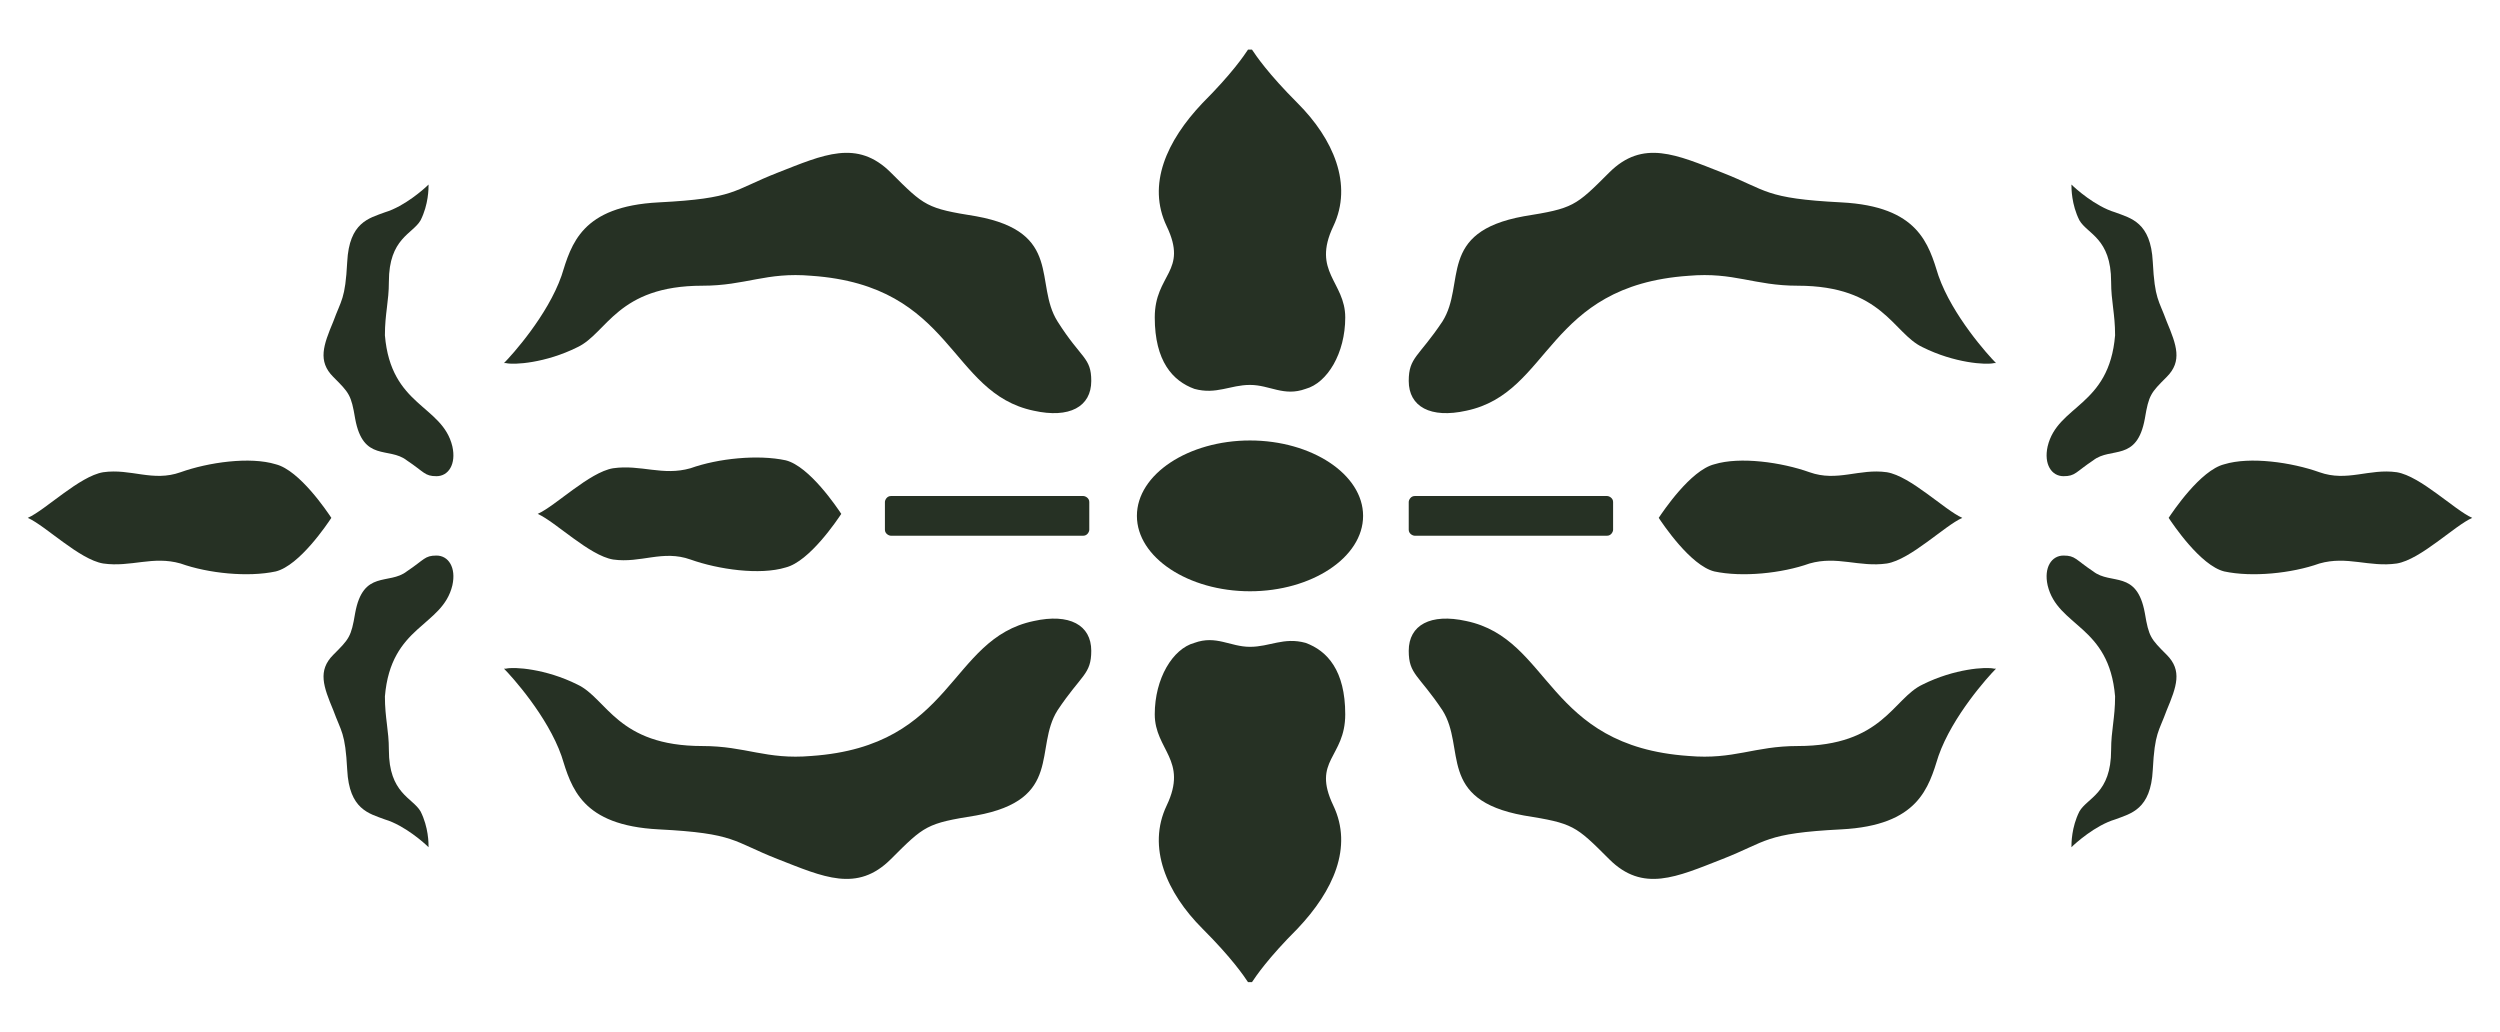
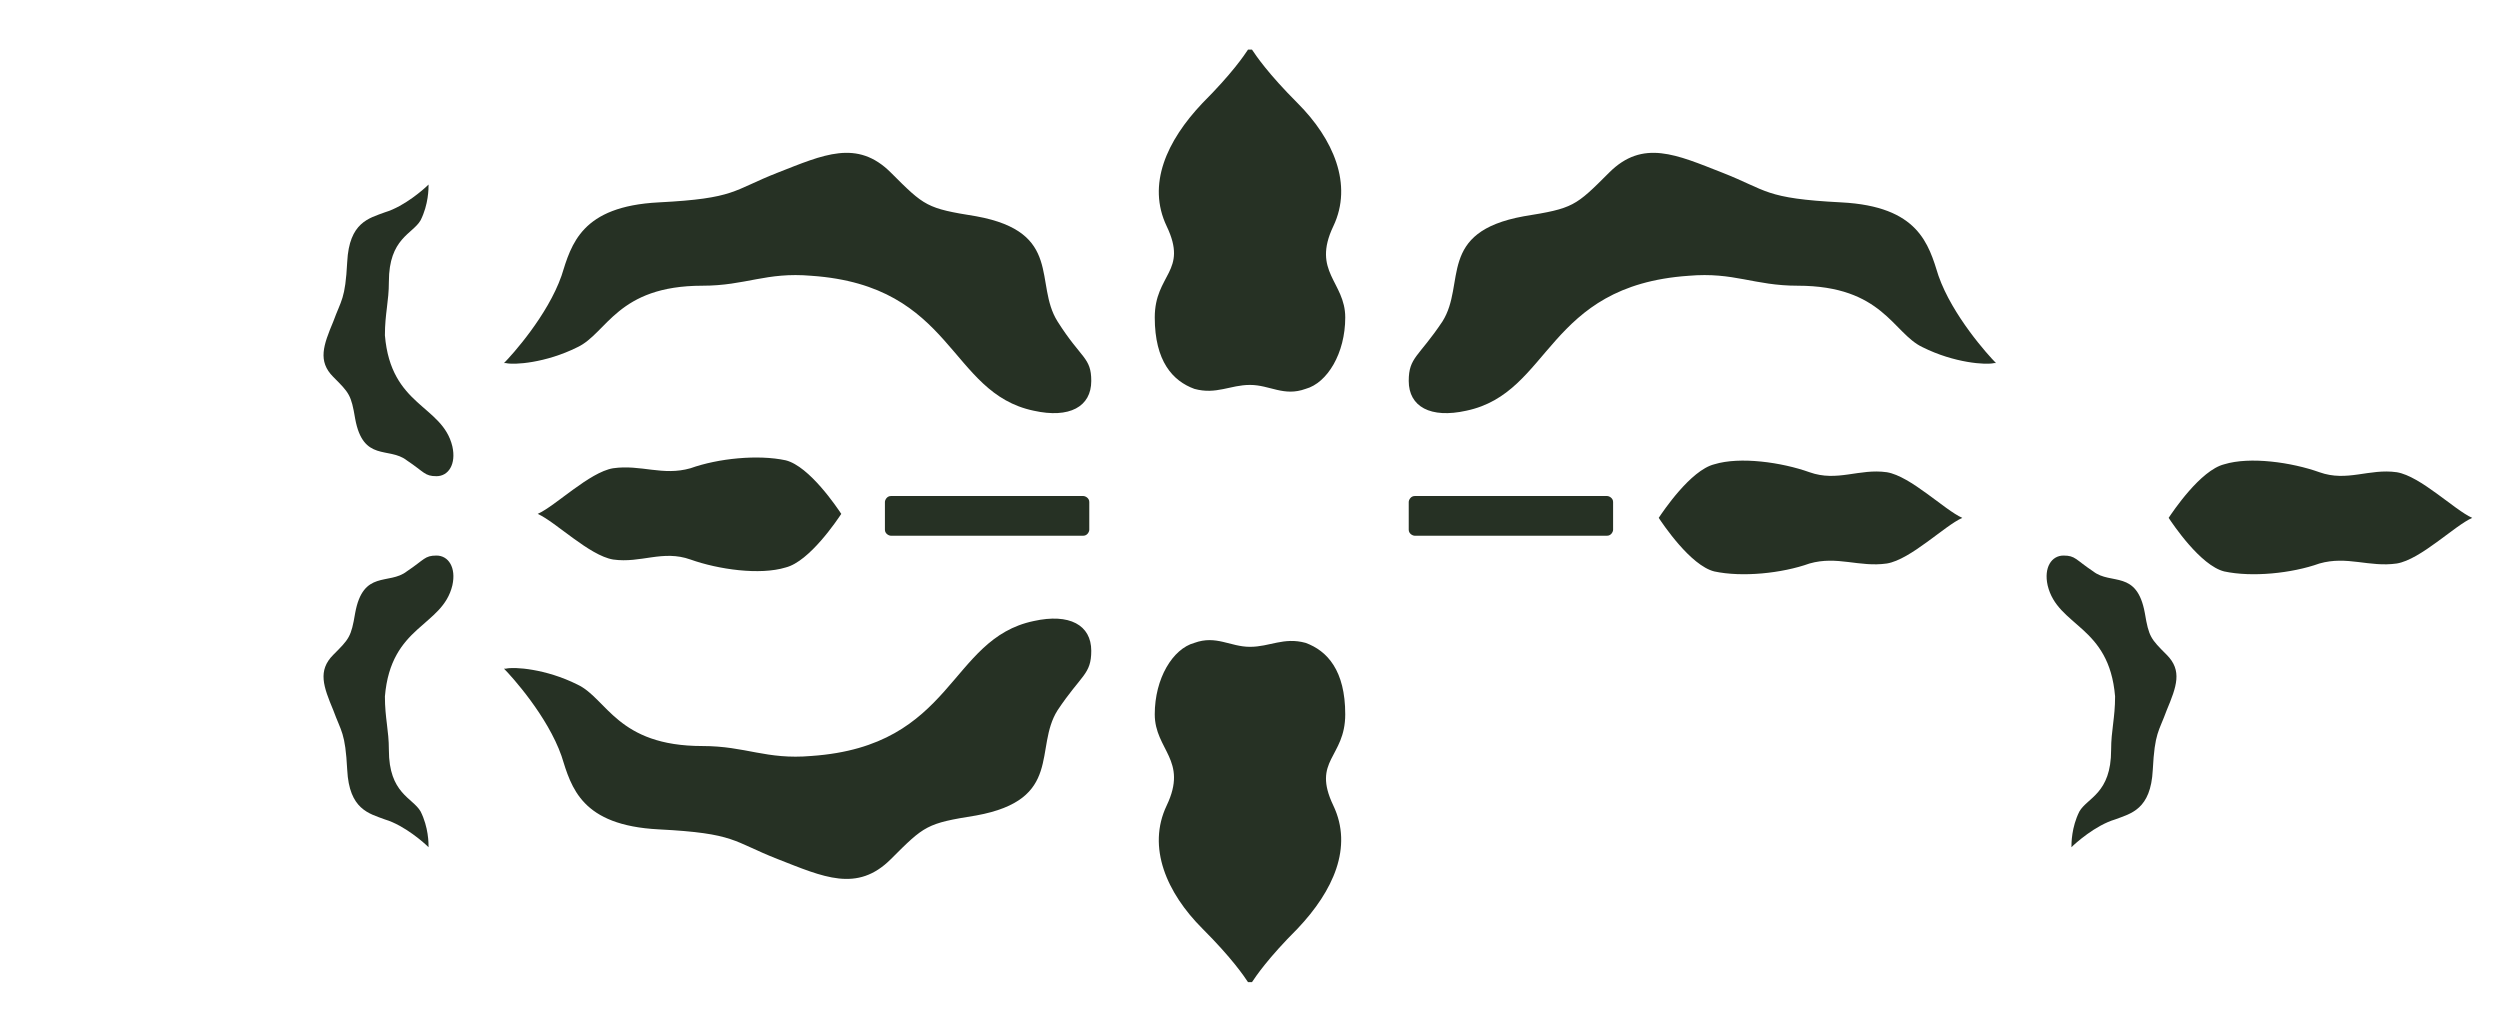
<svg xmlns="http://www.w3.org/2000/svg" id="Livello_1" version="1.1" viewBox="0 0 126 52">
  <defs>
    <style>
      .st0 {
        fill: #263124;
      }
    </style>
  </defs>
-   <path class="st0" d="M68.7,26c0,2.1-2.6,3.8-5.7,3.8s-5.7-1.7-5.7-3.8,2.6-3.8,5.7-3.8,5.7,1.7,5.7,3.8" />
  <path class="st0" d="M63,19.4c-1,0-1.7.5-2.8.2-1.1-.4-2-1.4-2-3.6s1.7-2.3.6-4.6c-1-2.1,0-4.3,1.8-6.2,1.5-1.5,2.1-2.4,2.3-2.7,0,0,.1,0,.2,0,.2.3.8,1.2,2.3,2.7,1.8,1.8,2.8,4.1,1.8,6.2-1.1,2.3.6,2.8.6,4.6s-.9,3.3-2,3.6c-1.1.4-1.8-.2-2.8-.2" />
  <path class="st0" d="M63,32.6c1,0,1.7-.5,2.8-.2,1.1.4,2,1.4,2,3.6s-1.7,2.3-.6,4.6c1,2.1,0,4.3-1.8,6.2-1.5,1.5-2.1,2.4-2.3,2.7,0,0-.1,0-.2,0-.2-.3-.8-1.2-2.3-2.7-1.8-1.8-2.8-4.1-1.8-6.2,1.1-2.3-.6-2.8-.6-4.6s.9-3.3,2-3.6c1.1-.4,1.8.2,2.8.2" />
  <path class="st0" d="M98.9,25.9c0,0,0,.1,0,.2-.9.4-2.6,2.1-3.8,2.3-1.4.2-2.5-.4-3.9,0-1.4.5-3.4.7-4.8.4-1.2-.3-2.6-2.4-2.8-2.7,0,0,0,0,0,0,.2-.3,1.6-2.4,2.8-2.7,1.3-.4,3.4-.1,4.8.4,1.4.5,2.5-.2,3.9,0,1.2.2,2.9,1.9,3.8,2.3" />
  <path class="st0" d="M124.6,25.9c0,0,0,.1,0,.2-.9.4-2.6,2.1-3.8,2.3-1.4.2-2.5-.4-3.9,0-1.4.5-3.4.7-4.8.4-1.2-.3-2.6-2.4-2.8-2.7,0,0,0,0,0,0,.2-.3,1.6-2.4,2.8-2.7,1.3-.4,3.4-.1,4.8.4,1.4.5,2.5-.2,3.9,0,1.2.2,2.9,1.9,3.8,2.3" />
-   <path class="st0" d="M1.4,25.9c0,0,0,.1,0,.2.9.4,2.6,2.1,3.8,2.3,1.4.2,2.5-.4,3.9,0,1.4.5,3.4.7,4.8.4,1.2-.3,2.6-2.4,2.8-2.7,0,0,0,0,0,0-.2-.3-1.6-2.4-2.8-2.7-1.3-.4-3.4-.1-4.8.4-1.4.5-2.5-.2-3.9,0-1.2.2-2.9,1.9-3.8,2.3" />
  <path class="st0" d="M27.1,26.1c0,0,0-.1,0-.2.9-.4,2.6-2.1,3.8-2.3,1.4-.2,2.5.4,3.9,0,1.4-.5,3.4-.7,4.8-.4,1.2.3,2.6,2.4,2.8,2.7,0,0,0,0,0,0-.2.3-1.6,2.4-2.8,2.7-1.3.4-3.4.1-4.8-.4-1.4-.5-2.5.2-3.9,0-1.2-.2-2.9-1.9-3.8-2.3" />
  <path class="st0" d="M25.4,18.3s0,0,0,0c.4-.4,2.2-2.4,2.9-4.4.5-1.6,1-3.5,4.9-3.7,3.9-.2,3.7-.6,6-1.5,2.3-.9,4-1.7,5.7,0s1.8,1.8,4.3,2.2c4.4.8,2.9,3.4,4.1,5.3s1.7,1.8,1.7,3c0,1.3-1.1,1.9-2.9,1.5-4.3-.9-4-6.3-11.2-6.8-2.3-.2-3.3.5-5.5.5-4.3,0-4.8,2.4-6.3,3.1-1.6.8-3.2.9-3.6.8" />
  <path class="st0" d="M25.4,33.7s0,0,0,0c.4.4,2.2,2.4,2.9,4.4.5,1.6,1,3.5,4.9,3.7s3.7.6,6,1.5c2.3.9,4,1.7,5.7,0,1.7-1.7,1.8-1.8,4.3-2.2,4.4-.8,2.9-3.4,4.1-5.3,1.2-1.8,1.7-1.8,1.7-3,0-1.3-1.1-1.9-2.9-1.5-4.3.9-4,6.3-11.2,6.8-2.3.2-3.3-.5-5.5-.5-4.3,0-4.8-2.4-6.3-3.1-1.6-.8-3.2-.9-3.6-.8" />
  <path class="st0" d="M100.6,18.3s0,0,0,0c-.4-.4-2.2-2.4-2.9-4.4-.5-1.6-1-3.5-4.9-3.7-3.9-.2-3.7-.6-6-1.5-2.3-.9-4-1.7-5.7,0s-1.8,1.8-4.3,2.2c-4.4.8-2.9,3.4-4.1,5.3-1.2,1.8-1.7,1.8-1.7,3,0,1.3,1.1,1.9,2.9,1.5,4.3-.9,4-6.3,11.2-6.8,2.3-.2,3.3.5,5.5.5,4.3,0,4.8,2.4,6.3,3.1,1.6.8,3.2.9,3.6.8" />
  <path class="st0" d="M104.4,42.7s0,0,0,0c.2-.2,1.2-1.1,2.2-1.4.8-.3,1.8-.5,1.9-2.5.1-1.9.3-1.9.7-3,.5-1.2.8-2,0-2.8s-.9-.9-1.1-2.1c-.4-2.2-1.7-1.4-2.6-2.1-.9-.6-.9-.8-1.5-.8s-1,.6-.8,1.5c.5,2.1,3.1,2,3.4,5.6,0,1.1-.2,1.7-.2,2.7,0,2.2-1.2,2.4-1.6,3.1-.4.8-.4,1.6-.4,1.8" />
-   <path class="st0" d="M104.4,9.3s0,0,0,0c.2.2,1.2,1.1,2.2,1.4.8.3,1.8.5,1.9,2.5.1,1.9.3,1.9.7,3,.5,1.2.8,2,0,2.8s-.9.9-1.1,2.1c-.4,2.2-1.7,1.4-2.6,2.1-.9.6-.9.8-1.5.8s-1-.6-.8-1.5c.5-2.1,3.1-2,3.4-5.6,0-1.1-.2-1.7-.2-2.7,0-2.2-1.2-2.4-1.6-3.1-.4-.8-.4-1.6-.4-1.8" />
  <path class="st0" d="M21.6,9.3s0,0,0,0c-.2.2-1.2,1.1-2.2,1.4-.8.3-1.8.5-1.9,2.5-.1,1.9-.3,1.9-.7,3-.5,1.2-.8,2,0,2.8s.9.9,1.1,2.1c.4,2.2,1.7,1.4,2.6,2.1.9.6.9.8,1.5.8s1-.6.8-1.5c-.5-2.1-3.1-2-3.4-5.6,0-1.1.2-1.7.2-2.7,0-2.2,1.2-2.4,1.6-3.1.4-.8.4-1.6.4-1.8" />
  <path class="st0" d="M21.6,42.7s0,0,0,0c-.2-.2-1.2-1.1-2.2-1.4-.8-.3-1.8-.5-1.9-2.5-.1-1.9-.3-1.9-.7-3-.5-1.2-.8-2,0-2.8s.9-.9,1.1-2.1c.4-2.2,1.7-1.4,2.6-2.1.9-.6.9-.8,1.5-.8s1,.6.8,1.5c-.5,2.1-3.1,2-3.4,5.6,0,1.1.2,1.7.2,2.7,0,2.2,1.2,2.4,1.6,3.1.4.8.4,1.6.4,1.8" />
-   <path class="st0" d="M100.6,33.7s0,0,0,0c-.4.4-2.2,2.4-2.9,4.4-.5,1.6-1,3.5-4.9,3.7s-3.7.6-6,1.5c-2.3.9-4,1.7-5.7,0-1.7-1.7-1.8-1.8-4.3-2.2-4.4-.8-2.9-3.4-4.1-5.3-1.2-1.8-1.7-1.8-1.7-3,0-1.3,1.1-1.9,2.9-1.5,4.3.9,4,6.3,11.2,6.8,2.3.2,3.3-.5,5.5-.5,4.3,0,4.8-2.4,6.3-3.1,1.6-.8,3.2-.9,3.6-.8" />
  <path class="st0" d="M54.6,27h-9.7c-.1,0-.3-.1-.3-.3v-1.4c0-.1.1-.3.3-.3h9.7c.1,0,.3.1.3.3v1.4c0,.1-.1.3-.3.3" />
  <path class="st0" d="M81,27h-9.7c-.1,0-.3-.1-.3-.3v-1.4c0-.1.1-.3.3-.3h9.7c.1,0,.3.1.3.3v1.4c0,.1-.1.3-.3.3" />
</svg>